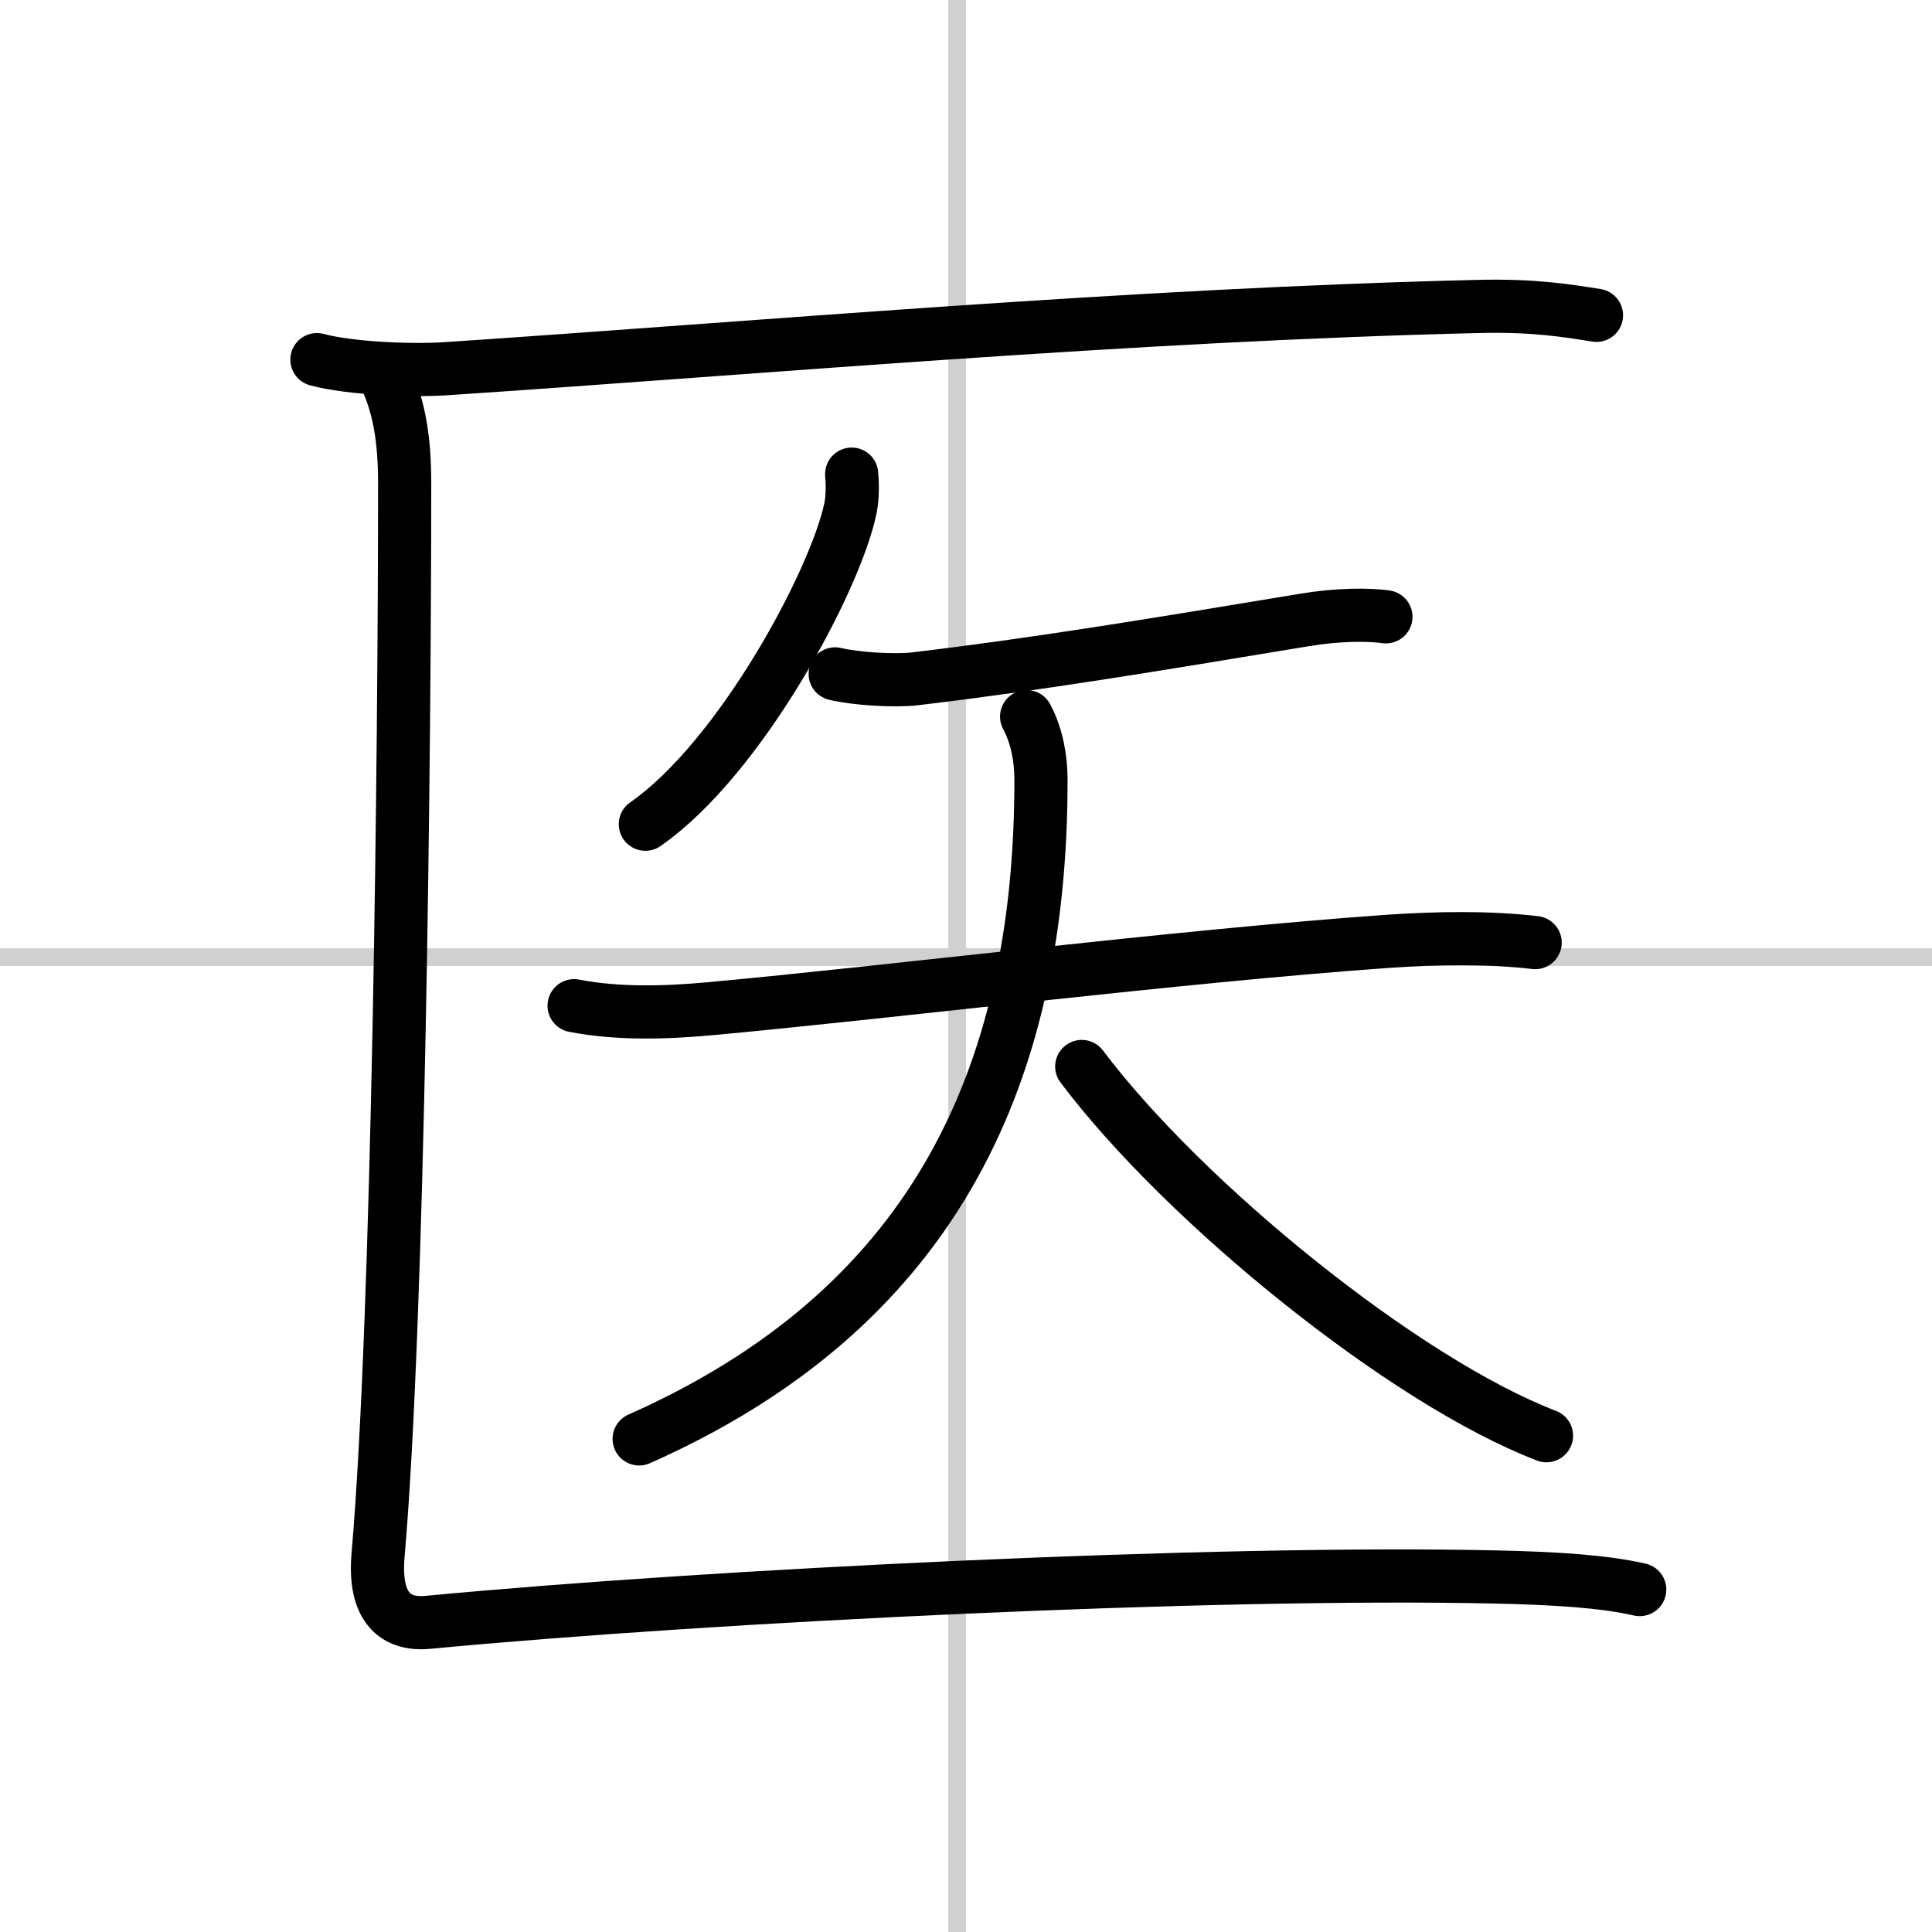
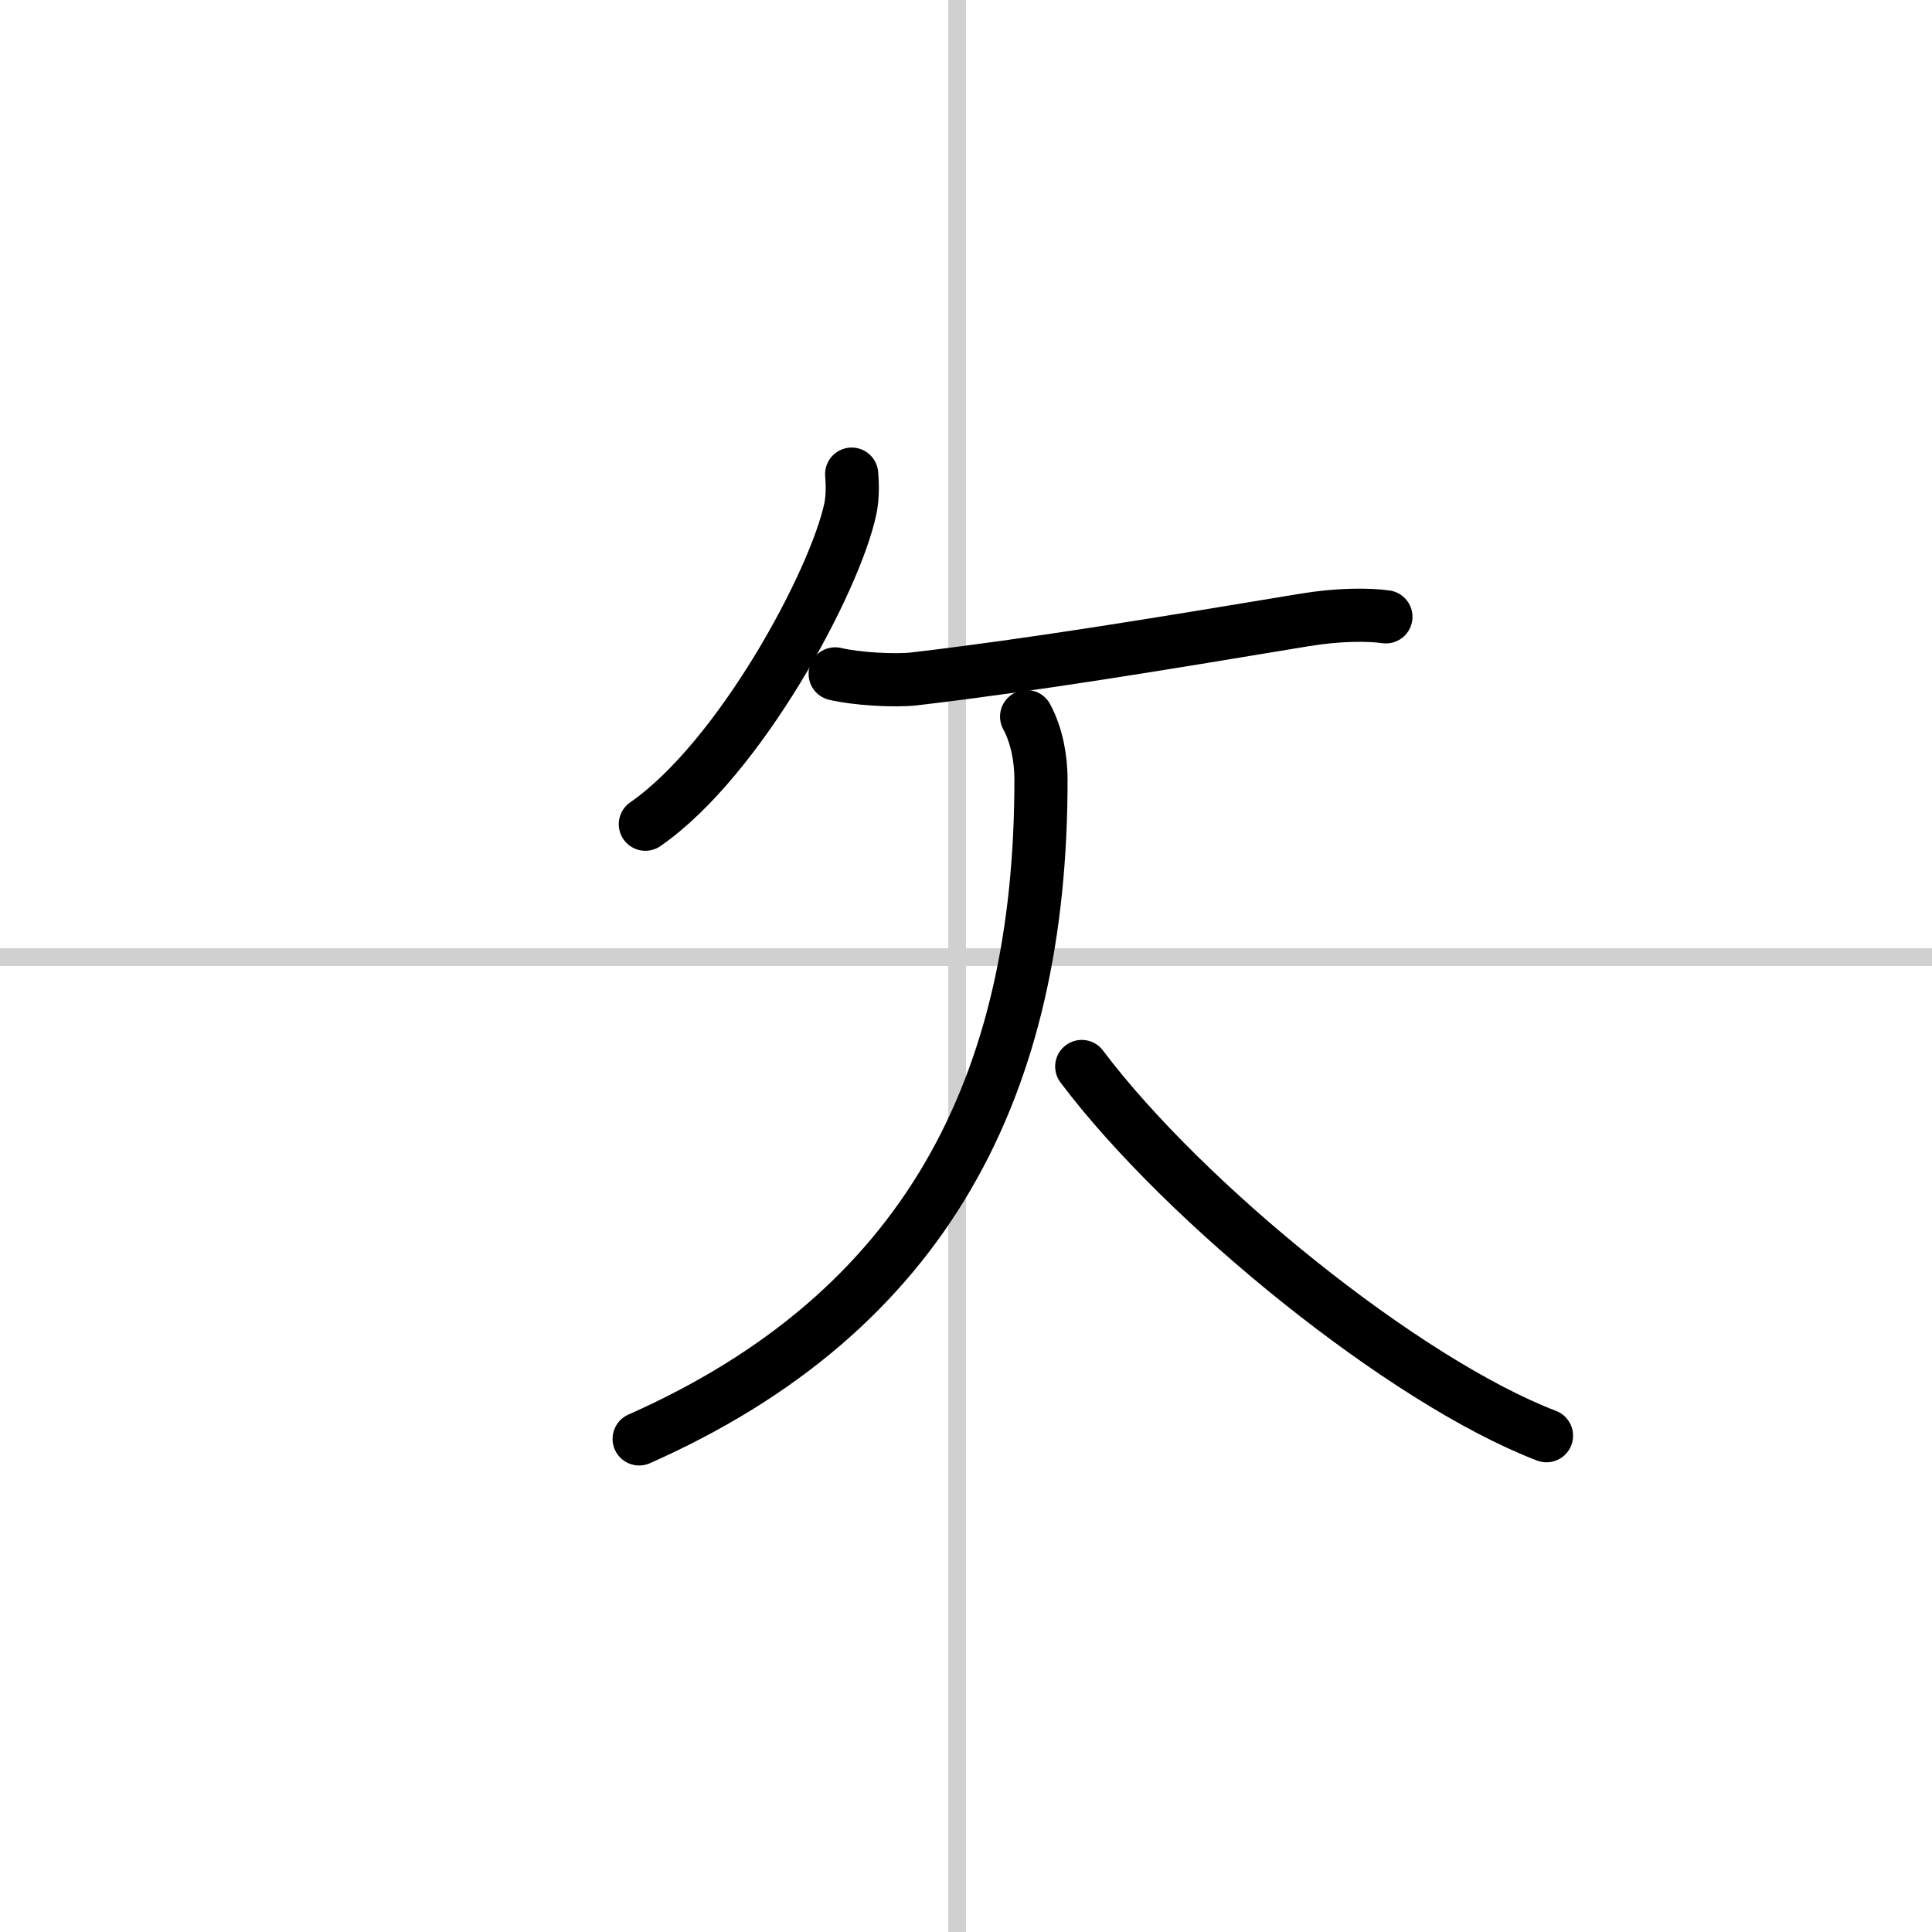
<svg xmlns="http://www.w3.org/2000/svg" width="400" height="400" viewBox="0 0 109 109">
  <rect x="0" y="0" width="109" height="109" fill="#808080" stroke="none" />
  <g fill="none" stroke="#000" stroke-linecap="round" stroke-linejoin="round" stroke-width="3">
    <rect width="100%" height="100%" fill="#fff" stroke="#fff" />
    <line x1="54" x2="54" y2="109" stroke="#d0d0d0" stroke-width="1" />
    <line x2="109" y1="54" y2="54" stroke="#d0d0d0" stroke-width="1" />
-     <path d="m17.88 20.29c1.91 0.51 5.41 0.64 7.31 0.51 17.69-1.18 38.69-3.05 58.21-3.51 3.18-0.08 5.08 0.25 6.67 0.5" />
    <path d="m48.05 26.75c0.04 0.48 0.07 1.24-0.07 1.93-0.85 4.08-6.22 14.11-11.57 17.82" />
    <path d="m47.12 38.02c1.17 0.28 3.33 0.41 4.48 0.28 6.77-0.8 13.54-1.92 21.98-3.32 1.9-0.32 3.64-0.32 4.61-0.18" />
-     <path d="m32.39 56.74c2.47 0.48 5.17 0.4 7.67 0.17 10.06-0.92 26.6-2.98 38.22-3.8 2.76-0.19 5.72-0.24 8.33 0.07" />
    <path d="m57.92 40.43c0.58 1.07 0.81 2.39 0.81 3.53 0.02 17.29-6.48 30.04-22.67 37.22" />
    <path d="m61.03 60.17c5.805 7.714 18.208 17.758 26.22 20.83" />
-     <path d="m21.83 21.46c0.67 1.54 1 3.26 1 5.79 0 14.77-0.33 47-1.5 60.48-0.26 3 1.01 3.97 2.81 3.8 16.11-1.53 44.49-2.91 60.2-2.56 3.32 0.07 6.12 0.24 8.17 0.71" />
  </g>
</svg>